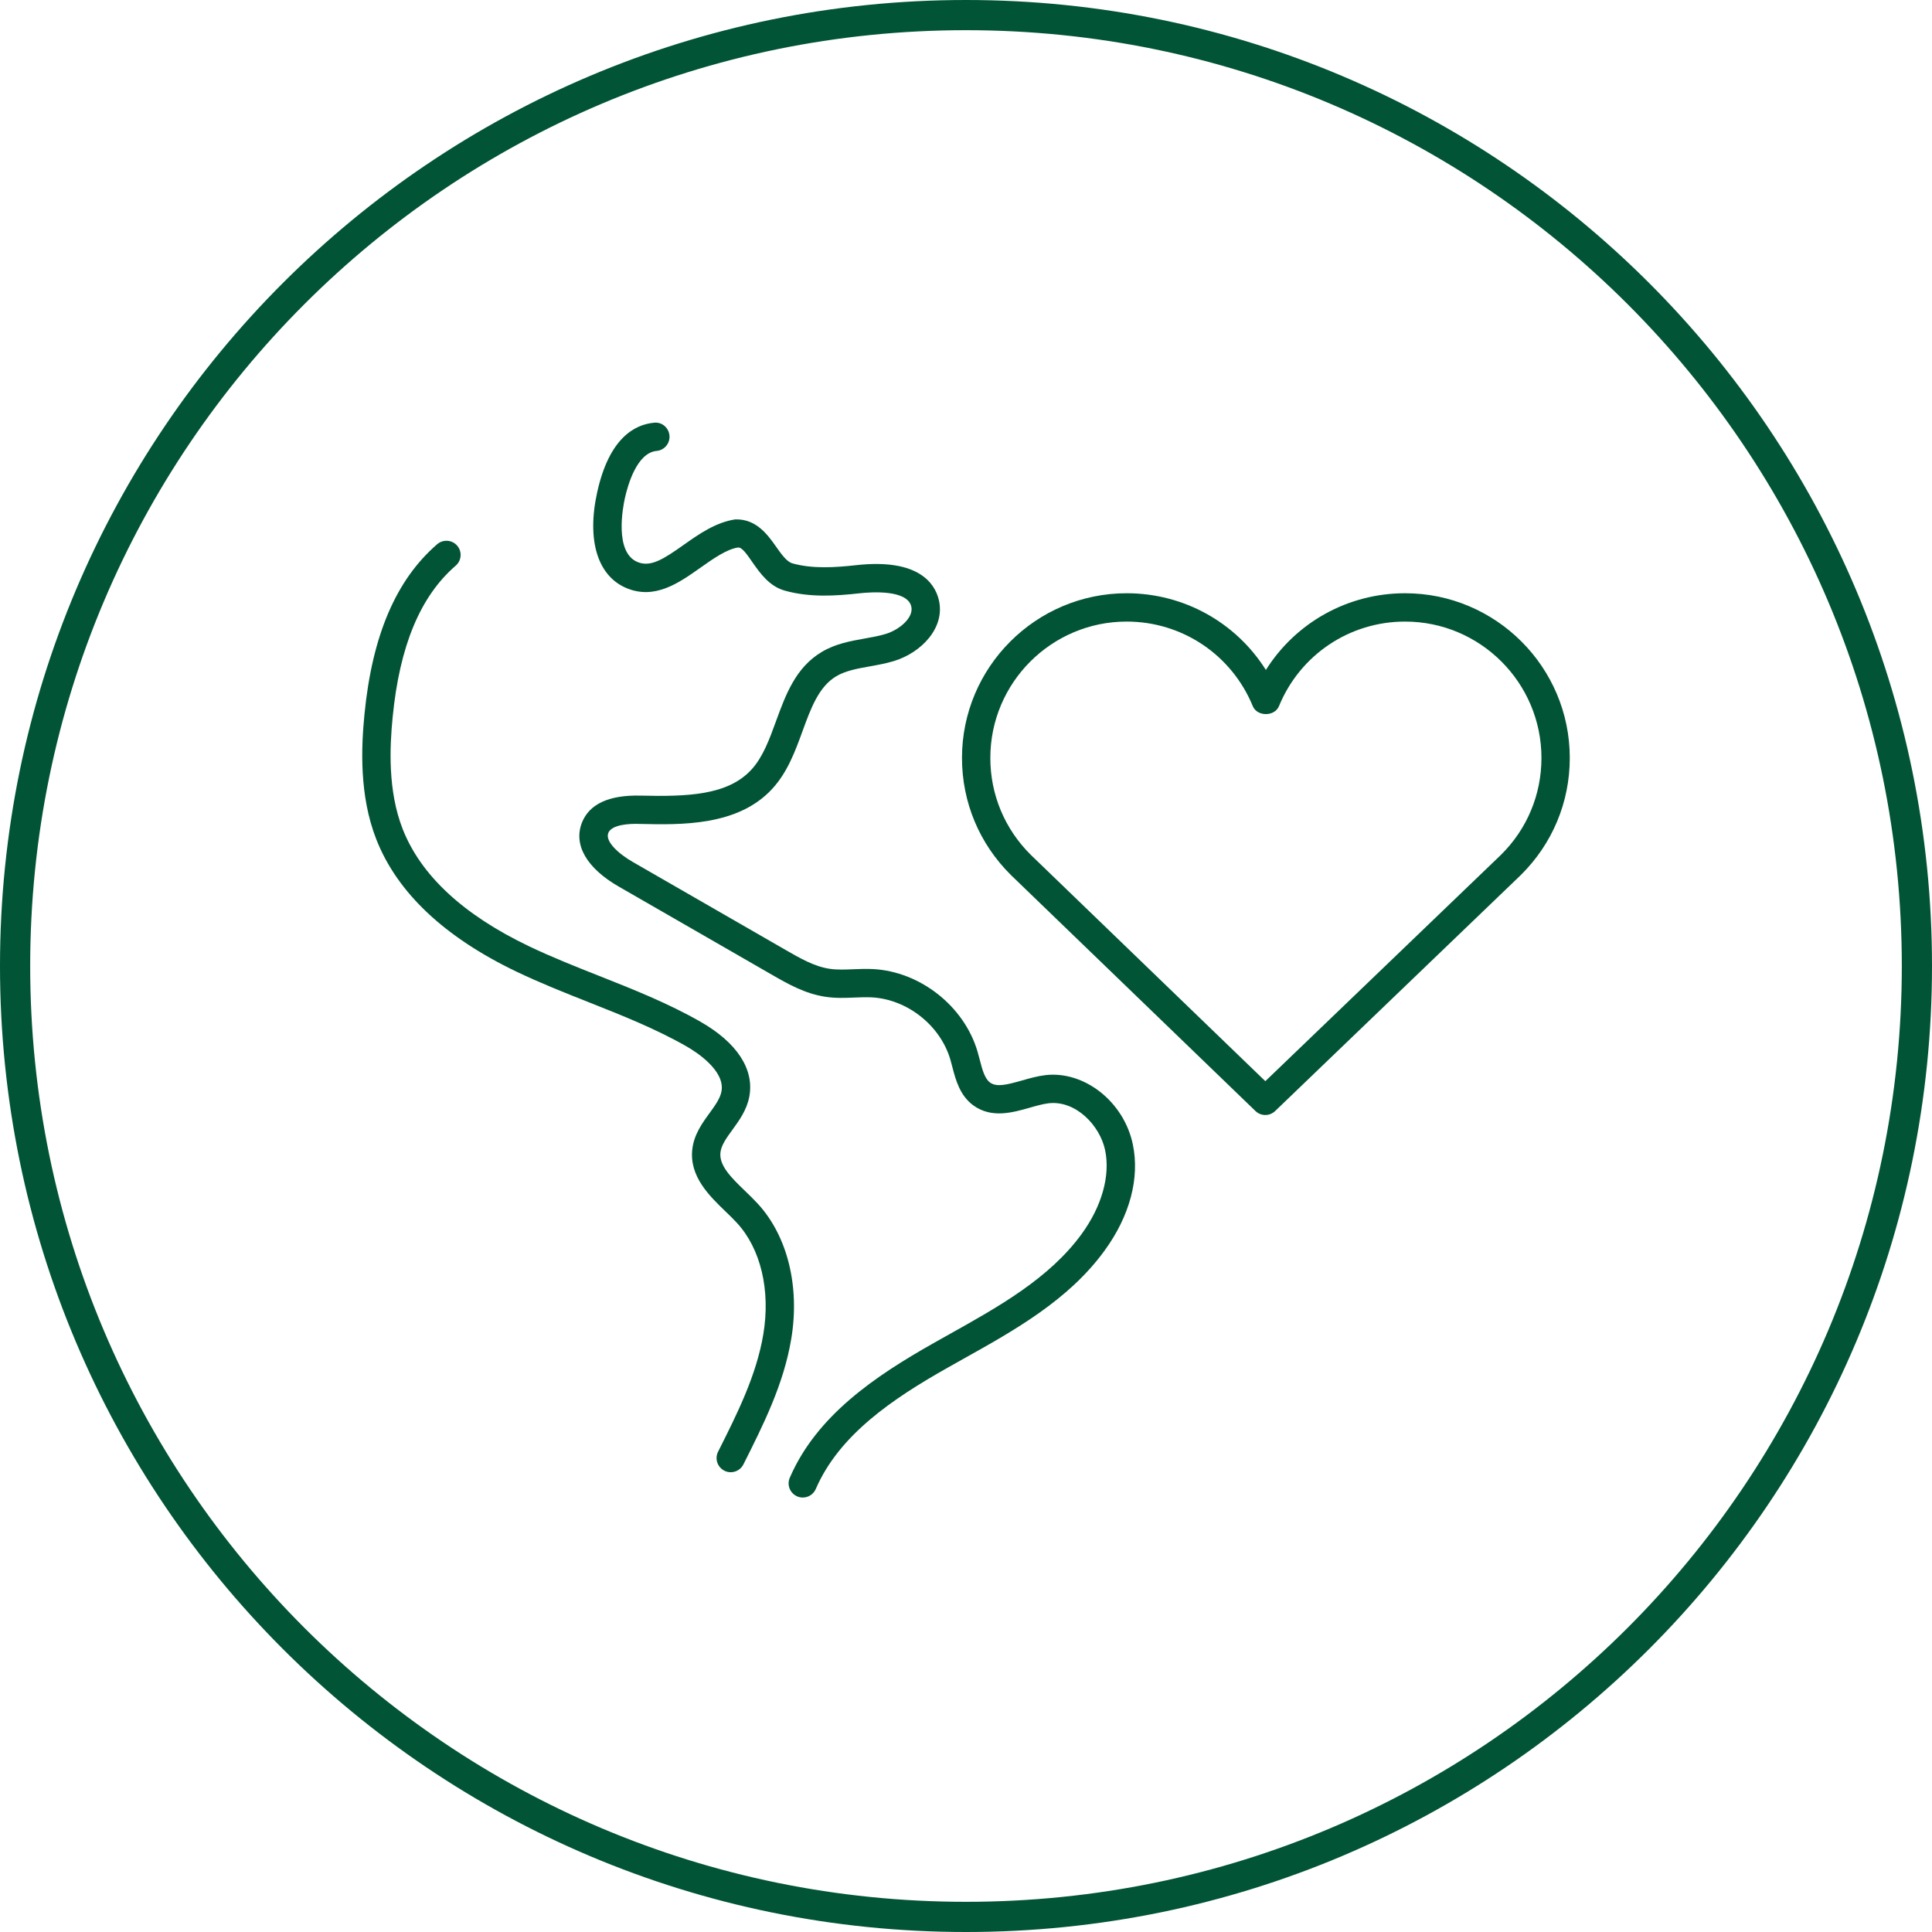
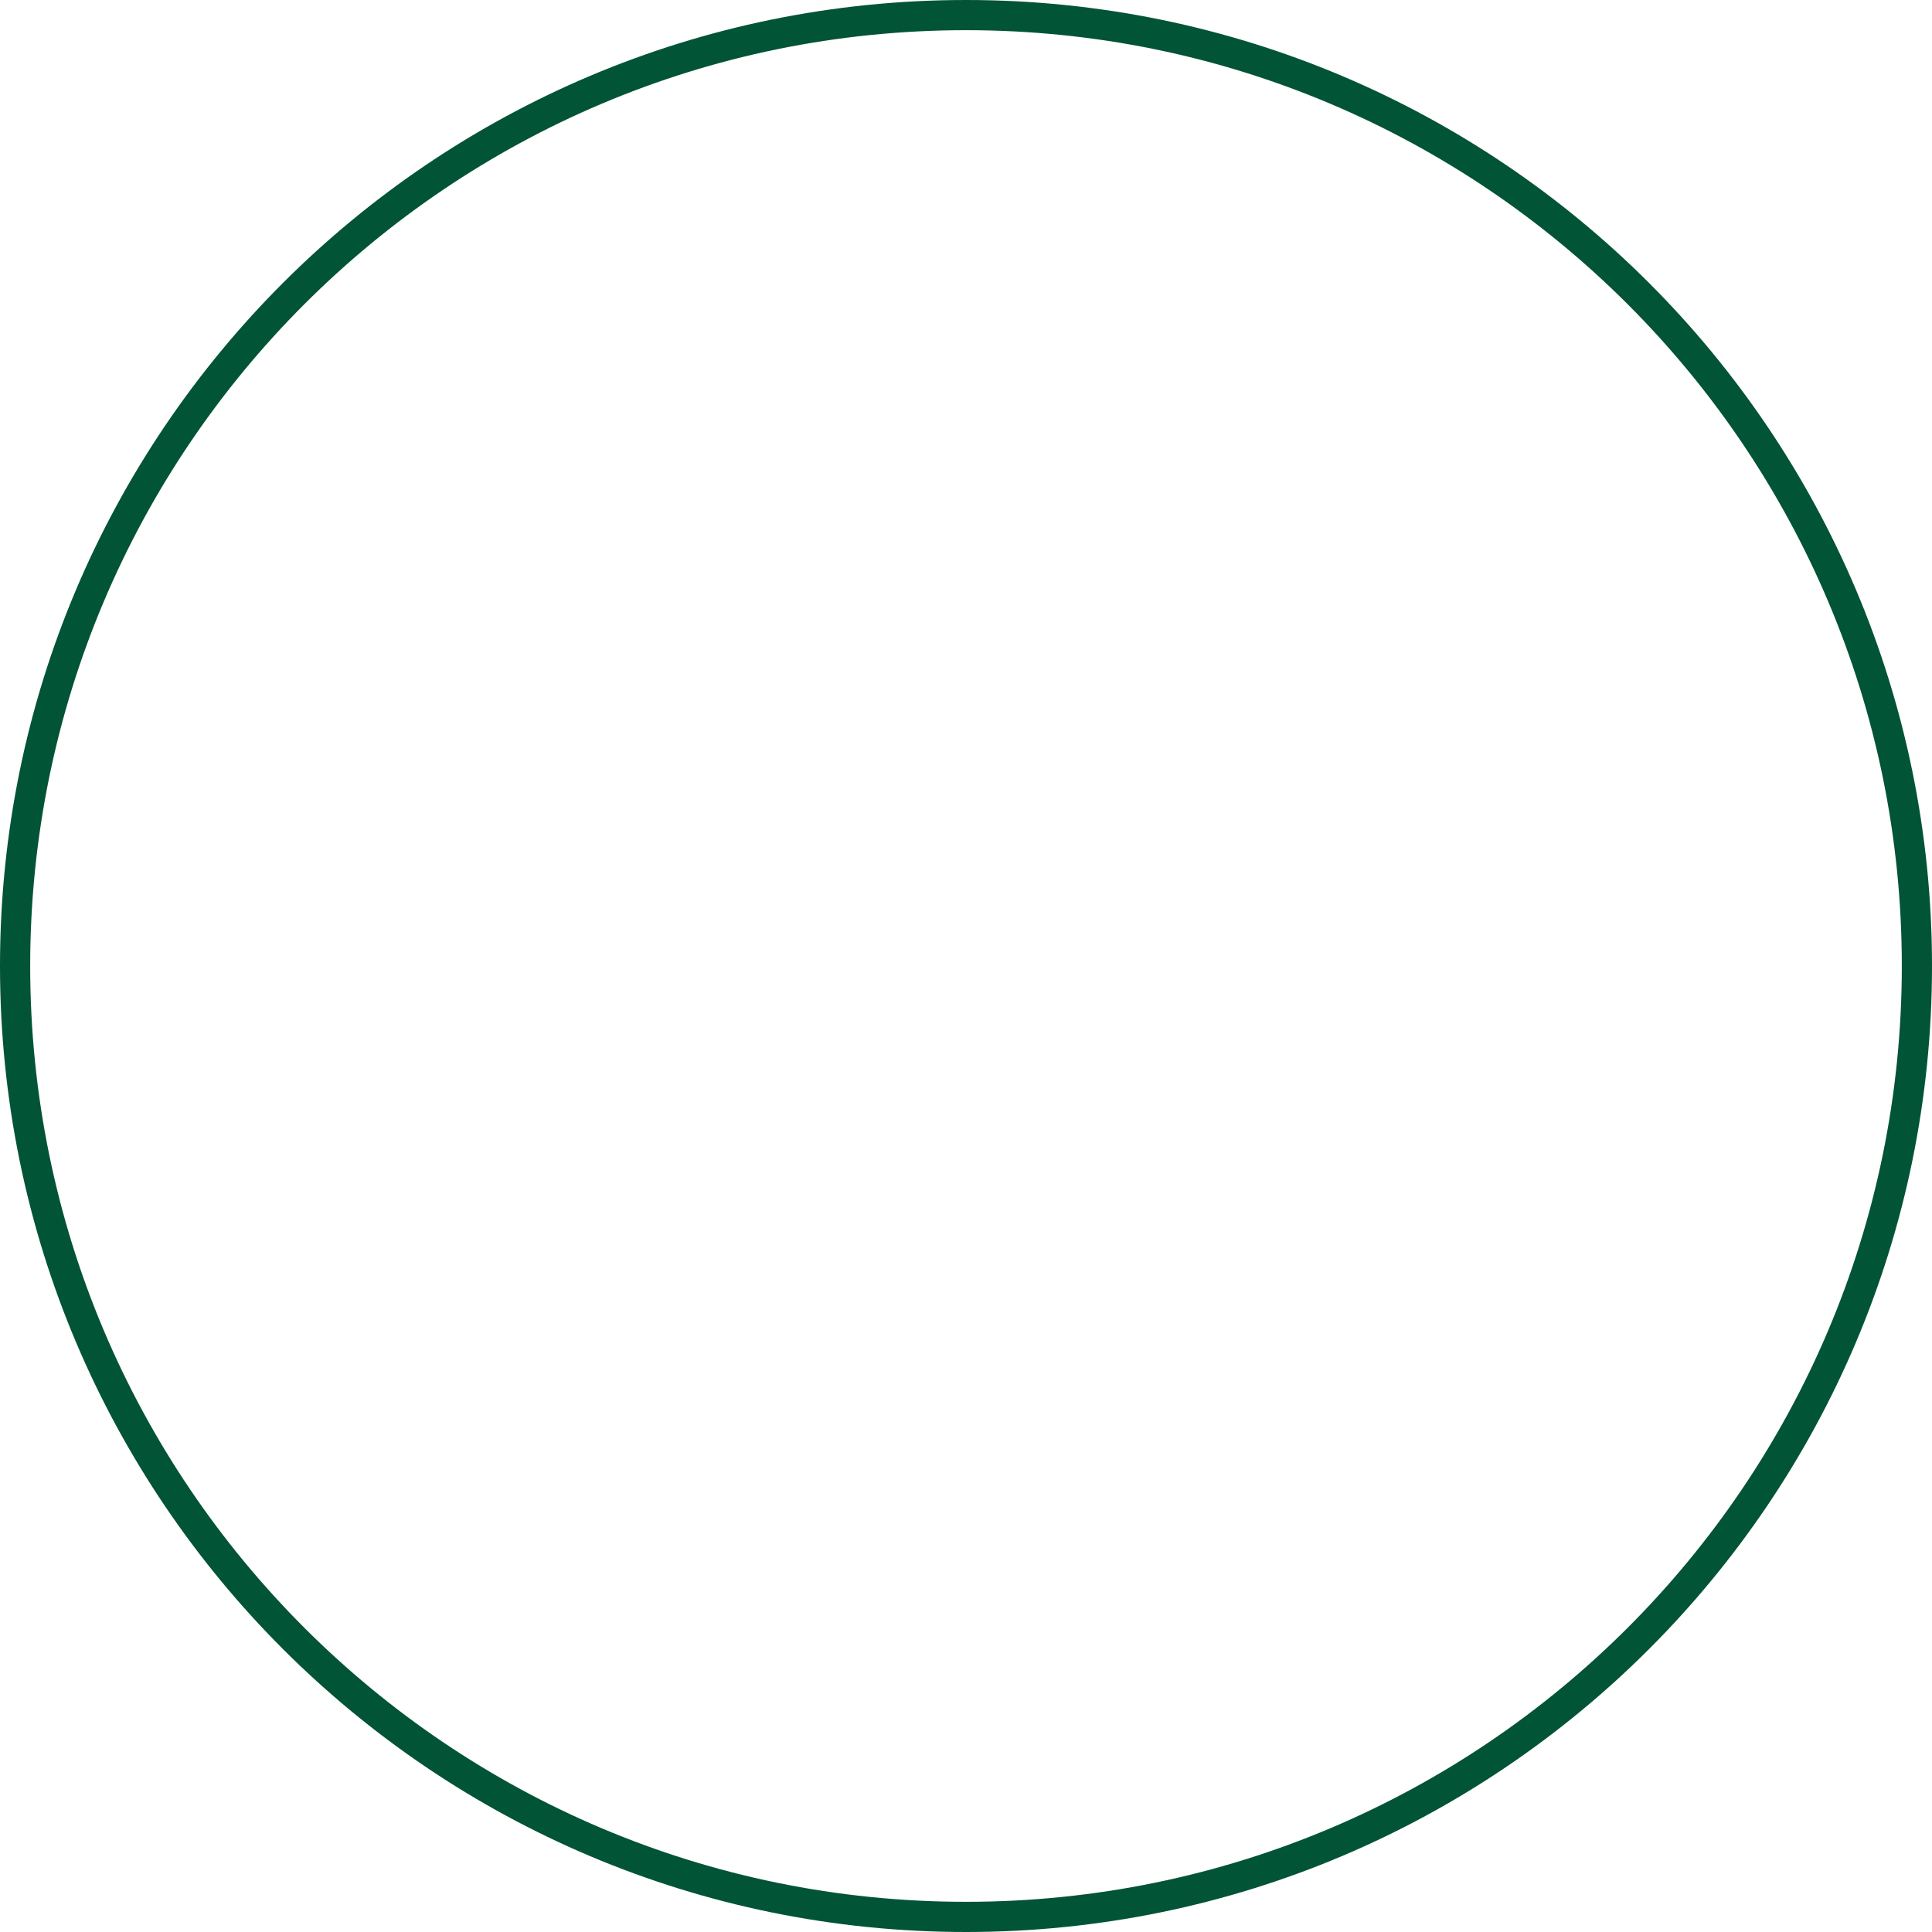
<svg xmlns="http://www.w3.org/2000/svg" width="128" height="128" viewBox="0 0 128 128" fill="none">
  <path fill-rule="evenodd" clip-rule="evenodd" d="M64 126C98.242 126 126 98.242 126 64C126 29.758 98.242 2 64 2C29.758 2 2 29.758 2 64C2 98.242 29.758 126 64 126ZM128 64C128 99.346 99.346 128 64 128C28.654 128 0 99.346 0 64C0 28.654 28.654 0 64 0C99.346 0 128 28.654 128 64Z" fill="#025436" />
  <g clip-path="url(#clip0_1951_15793)">
    <path d="M53.186 99.216C53.062 99.216 52.936 99.192 52.815 99.138C52.339 98.933 52.12 98.382 52.325 97.905C54.1 93.795 57.953 91.188 61.853 88.984L62.882 88.406C66.148 86.581 69.525 84.694 71.662 81.755C73.003 79.913 73.569 77.888 73.217 76.203C72.874 74.565 71.271 72.894 69.485 73.093C69.069 73.143 68.642 73.269 68.217 73.39C67.088 73.711 65.688 74.112 64.48 73.231C63.584 72.571 63.313 71.525 63.094 70.684L62.959 70.185C62.289 67.926 60.096 66.198 57.744 66.077C57.364 66.062 56.985 66.073 56.604 66.09C55.988 66.116 55.352 66.141 54.69 66.04C53.336 65.843 52.16 65.166 51.123 64.569L40.989 58.736C38.866 57.514 37.978 55.971 38.555 54.502C39.043 53.263 40.356 52.665 42.419 52.711C45.523 52.783 48.217 52.703 49.789 50.983C50.546 50.156 50.968 49.001 51.414 47.778C52.051 46.035 52.708 44.232 54.434 43.198C55.346 42.651 56.331 42.474 57.284 42.304C57.747 42.221 58.214 42.14 58.661 42.006C59.615 41.721 60.554 40.898 60.373 40.174C60.094 39.047 57.685 39.226 56.95 39.307C55.348 39.487 53.636 39.592 51.992 39.13C50.969 38.844 50.356 37.971 49.864 37.27C49.518 36.778 49.166 36.226 48.879 36.277C48.128 36.395 47.238 37.024 46.377 37.632C44.983 38.617 43.404 39.732 41.544 38.979C39.6 38.191 38.859 35.813 39.565 32.615C40.357 29.019 42.051 28.124 43.333 28.006C43.858 27.946 44.306 28.34 44.354 28.854C44.4 29.37 44.021 29.827 43.505 29.875C42.202 29.995 41.597 32.114 41.397 33.019C41.266 33.614 40.691 36.609 42.248 37.24C43.116 37.593 43.971 37.036 45.294 36.1C46.286 35.4 47.411 34.604 48.714 34.411C50.075 34.373 50.827 35.378 51.399 36.192C51.754 36.696 52.12 37.218 52.498 37.324C53.832 37.697 55.325 37.6 56.741 37.442C60.876 36.986 61.933 38.671 62.194 39.721C62.656 41.579 61.034 43.256 59.198 43.804C58.683 43.958 58.149 44.056 57.614 44.151C56.792 44.298 56.016 44.438 55.399 44.807C54.243 45.5 53.725 46.919 53.176 48.421C52.687 49.762 52.181 51.148 51.175 52.249C48.899 54.739 45.129 54.65 42.374 54.587C41.688 54.562 40.521 54.627 40.301 55.187C40.083 55.744 40.96 56.554 41.926 57.109L52.059 62.943C52.994 63.482 53.962 64.039 54.963 64.185C55.454 64.258 55.975 64.239 56.53 64.215C56.966 64.197 57.404 64.181 57.841 64.204C60.96 64.365 63.869 66.656 64.758 69.65C64.812 69.834 64.862 70.022 64.911 70.213C65.076 70.85 65.234 71.455 65.591 71.719C66.023 72.034 66.676 71.878 67.702 71.587C68.206 71.442 68.726 71.294 69.266 71.23C71.832 70.933 74.46 72.981 75.053 75.818C75.52 78.055 74.855 80.556 73.179 82.858C70.8 86.13 67.24 88.121 63.797 90.044L62.776 90.618C59.162 92.661 55.603 95.049 54.048 98.649C53.895 99.003 53.549 99.215 53.186 99.215L53.186 99.216Z" fill="#025436" />
-     <path d="M48.412 97.539C48.27 97.539 48.127 97.508 47.992 97.438C47.529 97.205 47.342 96.641 47.575 96.179C48.828 93.689 50.124 91.115 50.575 88.377C51.054 85.482 50.401 82.733 48.827 81.024C48.591 80.765 48.328 80.513 48.063 80.258C46.998 79.23 45.67 77.949 45.865 76.157C45.972 75.173 46.522 74.416 47.008 73.747C47.371 73.247 47.713 72.776 47.8 72.307C48.057 70.915 46.084 69.668 45.473 69.32C43.43 68.153 41.173 67.259 38.989 66.394C37.413 65.771 35.784 65.124 34.217 64.374C29.442 62.086 26.319 59.14 24.934 55.616C23.787 52.694 23.935 49.49 24.146 47.332C24.658 42.103 26.235 38.415 28.965 36.055C29.358 35.718 29.949 35.76 30.289 36.151C30.628 36.543 30.584 37.136 30.193 37.475C27.844 39.505 26.477 42.789 26.014 47.515C25.821 49.48 25.682 52.386 26.68 54.931C27.885 57.997 30.694 60.606 35.029 62.683C36.536 63.405 38.134 64.038 39.679 64.65C41.924 65.538 44.245 66.458 46.404 67.69C48.828 69.075 49.98 70.836 49.645 72.648C49.481 73.535 48.974 74.233 48.526 74.85C48.127 75.398 47.784 75.873 47.731 76.359C47.635 77.238 48.477 78.048 49.366 78.907C49.658 79.189 49.947 79.468 50.208 79.752C52.17 81.885 52.999 85.224 52.426 88.683C51.928 91.703 50.567 94.407 49.252 97.022C49.087 97.35 48.756 97.539 48.412 97.539V97.539Z" fill="#025436" />
    <path d="M83.829 73.872C83.594 73.872 83.36 73.784 83.177 73.608L66.988 57.985L66.98 57.977C64.888 55.909 63.734 53.153 63.734 50.215C63.734 44.199 68.63 39.304 74.645 39.304C78.444 39.304 81.892 41.248 83.868 44.386C85.843 41.248 89.291 39.304 93.09 39.304C99.107 39.304 104.002 44.199 104.002 50.215C104.002 53.152 102.849 55.908 100.755 57.977L84.48 73.61C84.298 73.784 84.064 73.872 83.829 73.872L83.829 73.872ZM68.296 56.639L83.831 71.631L99.445 56.633C101.171 54.929 102.125 52.647 102.125 50.215C102.125 45.234 98.072 41.181 93.09 41.181C89.414 41.181 86.134 43.38 84.736 46.782C84.447 47.486 83.288 47.486 82.999 46.782C81.601 43.38 78.321 41.181 74.645 41.181C69.663 41.181 65.612 45.234 65.612 50.215C65.612 52.645 66.564 54.926 68.296 56.639V56.639Z" fill="#025436" />
  </g>
  <defs>
    <clipPath id="clip0_1951_15793">
-       <rect width="80" height="71.216" fill="white" transform="translate(24 28)" />
-     </clipPath>
+       </clipPath>
  </defs>
</svg>